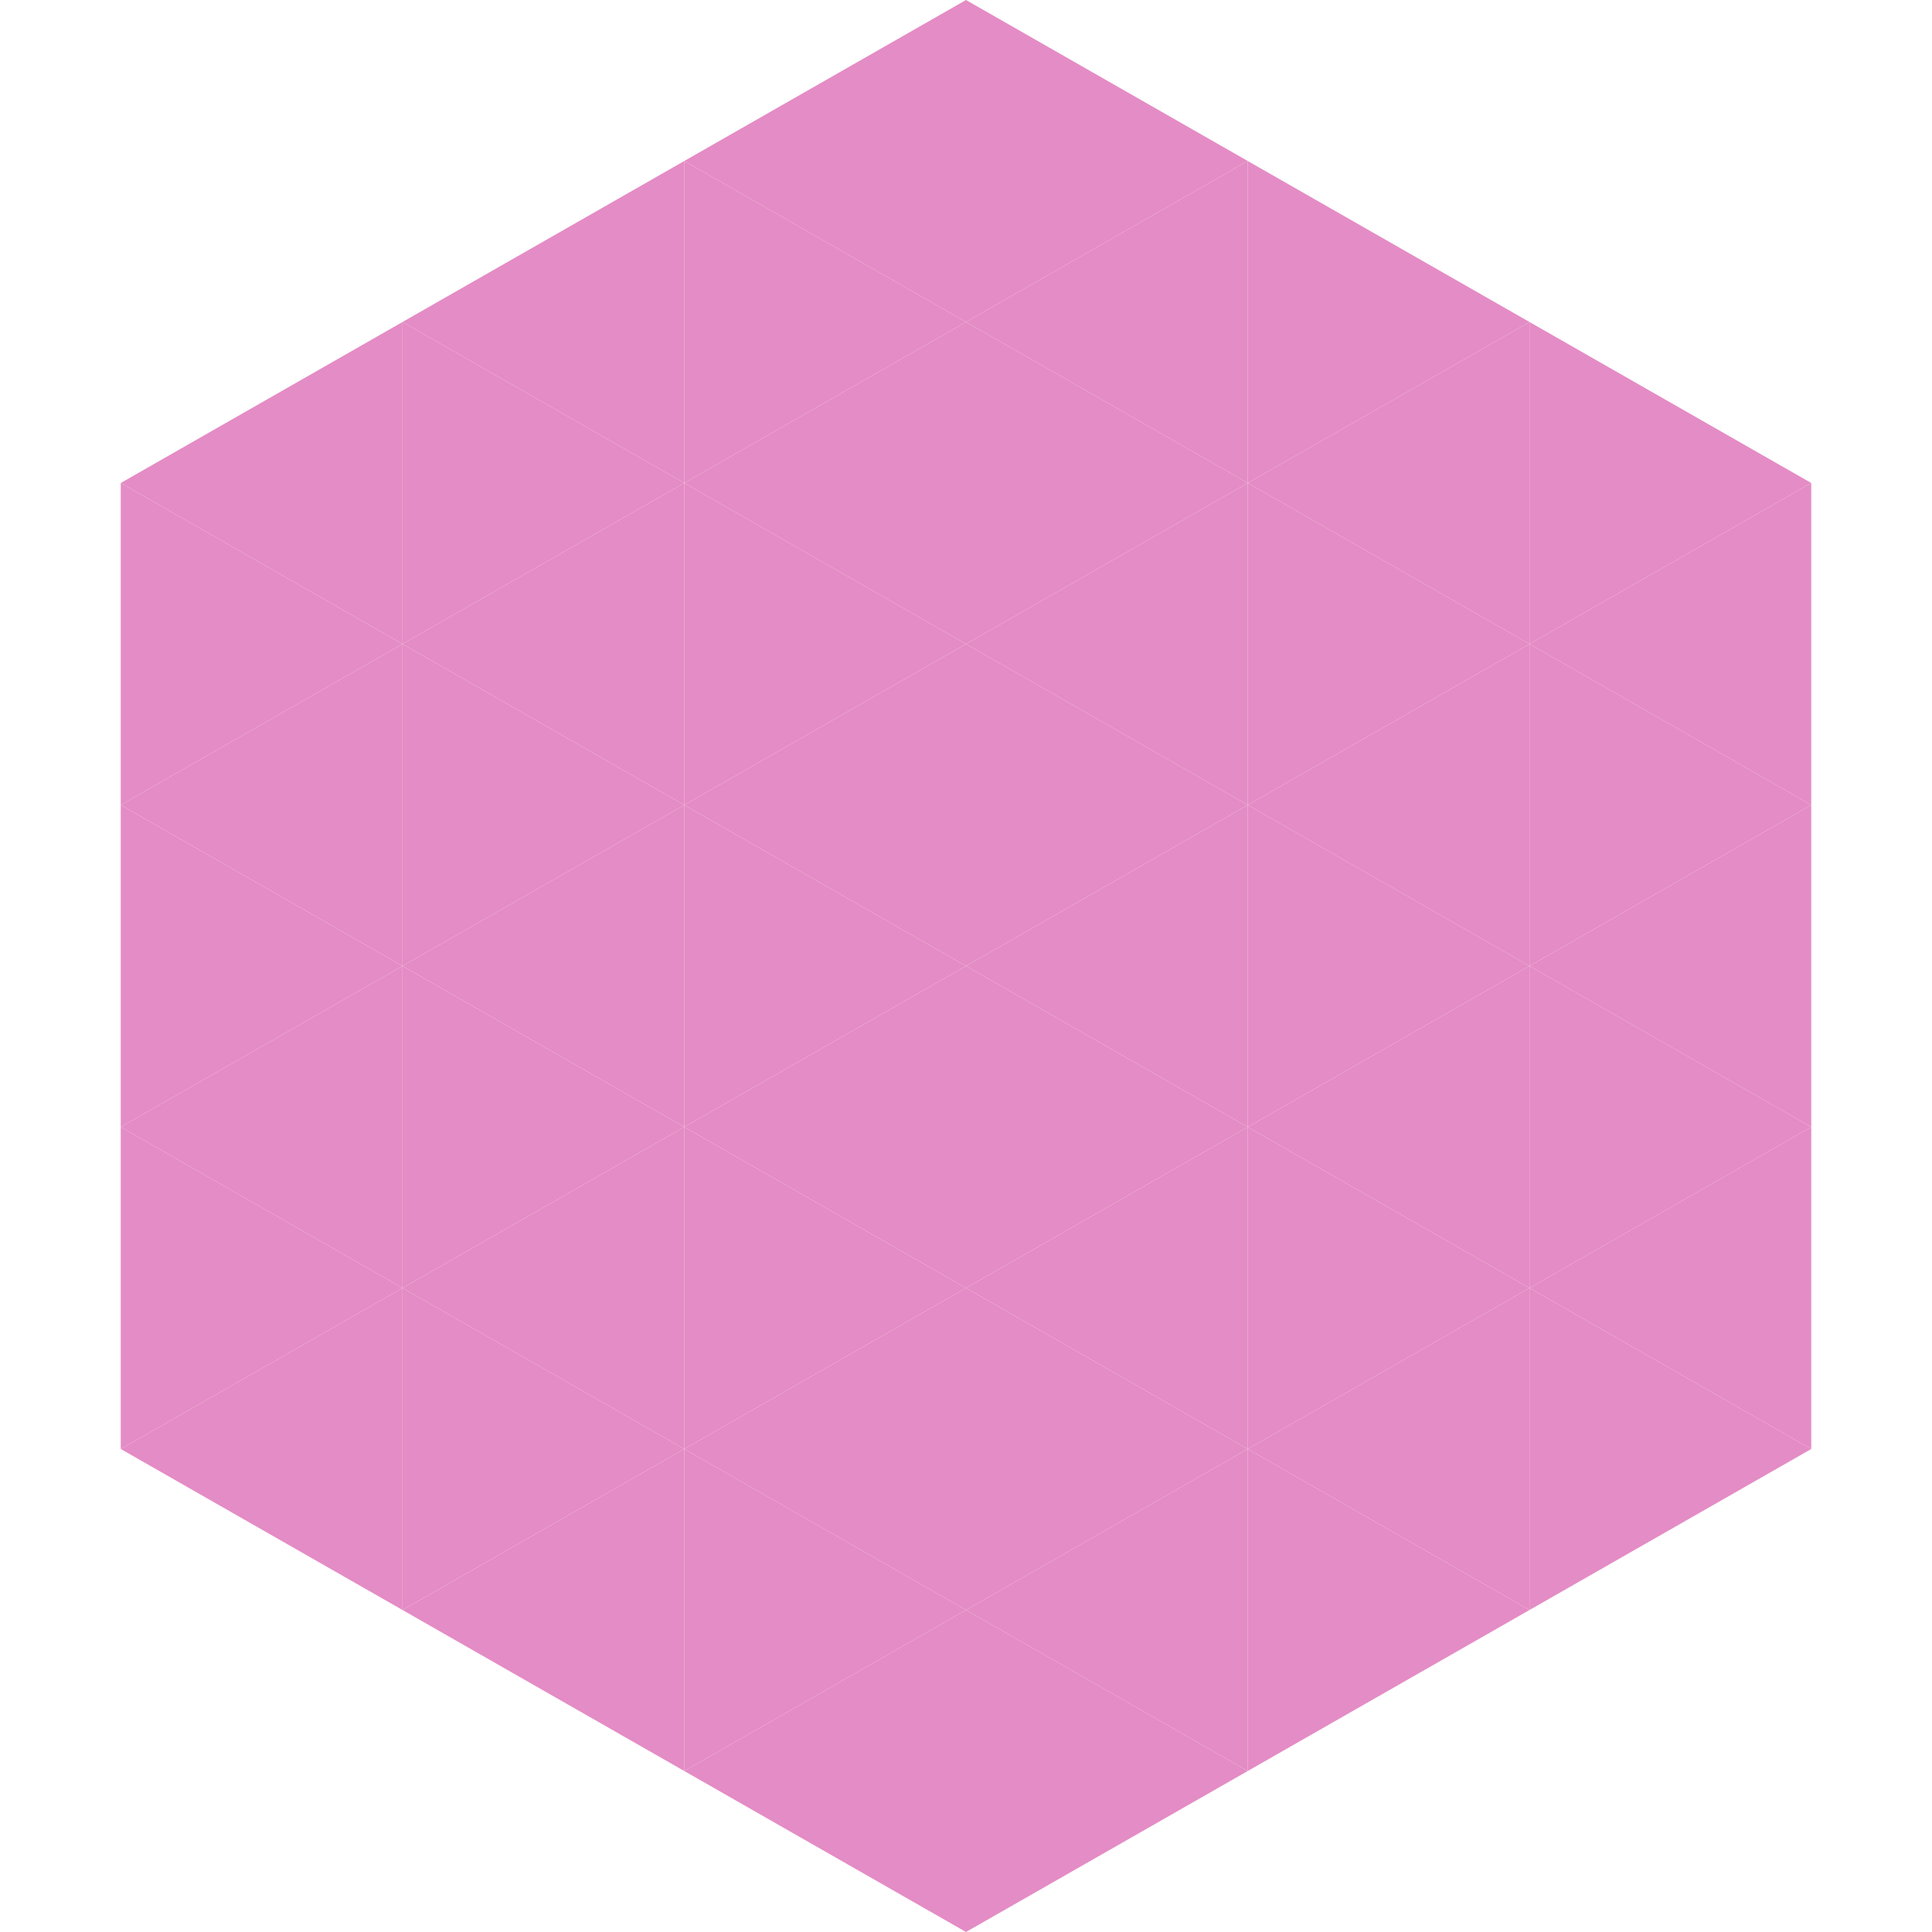
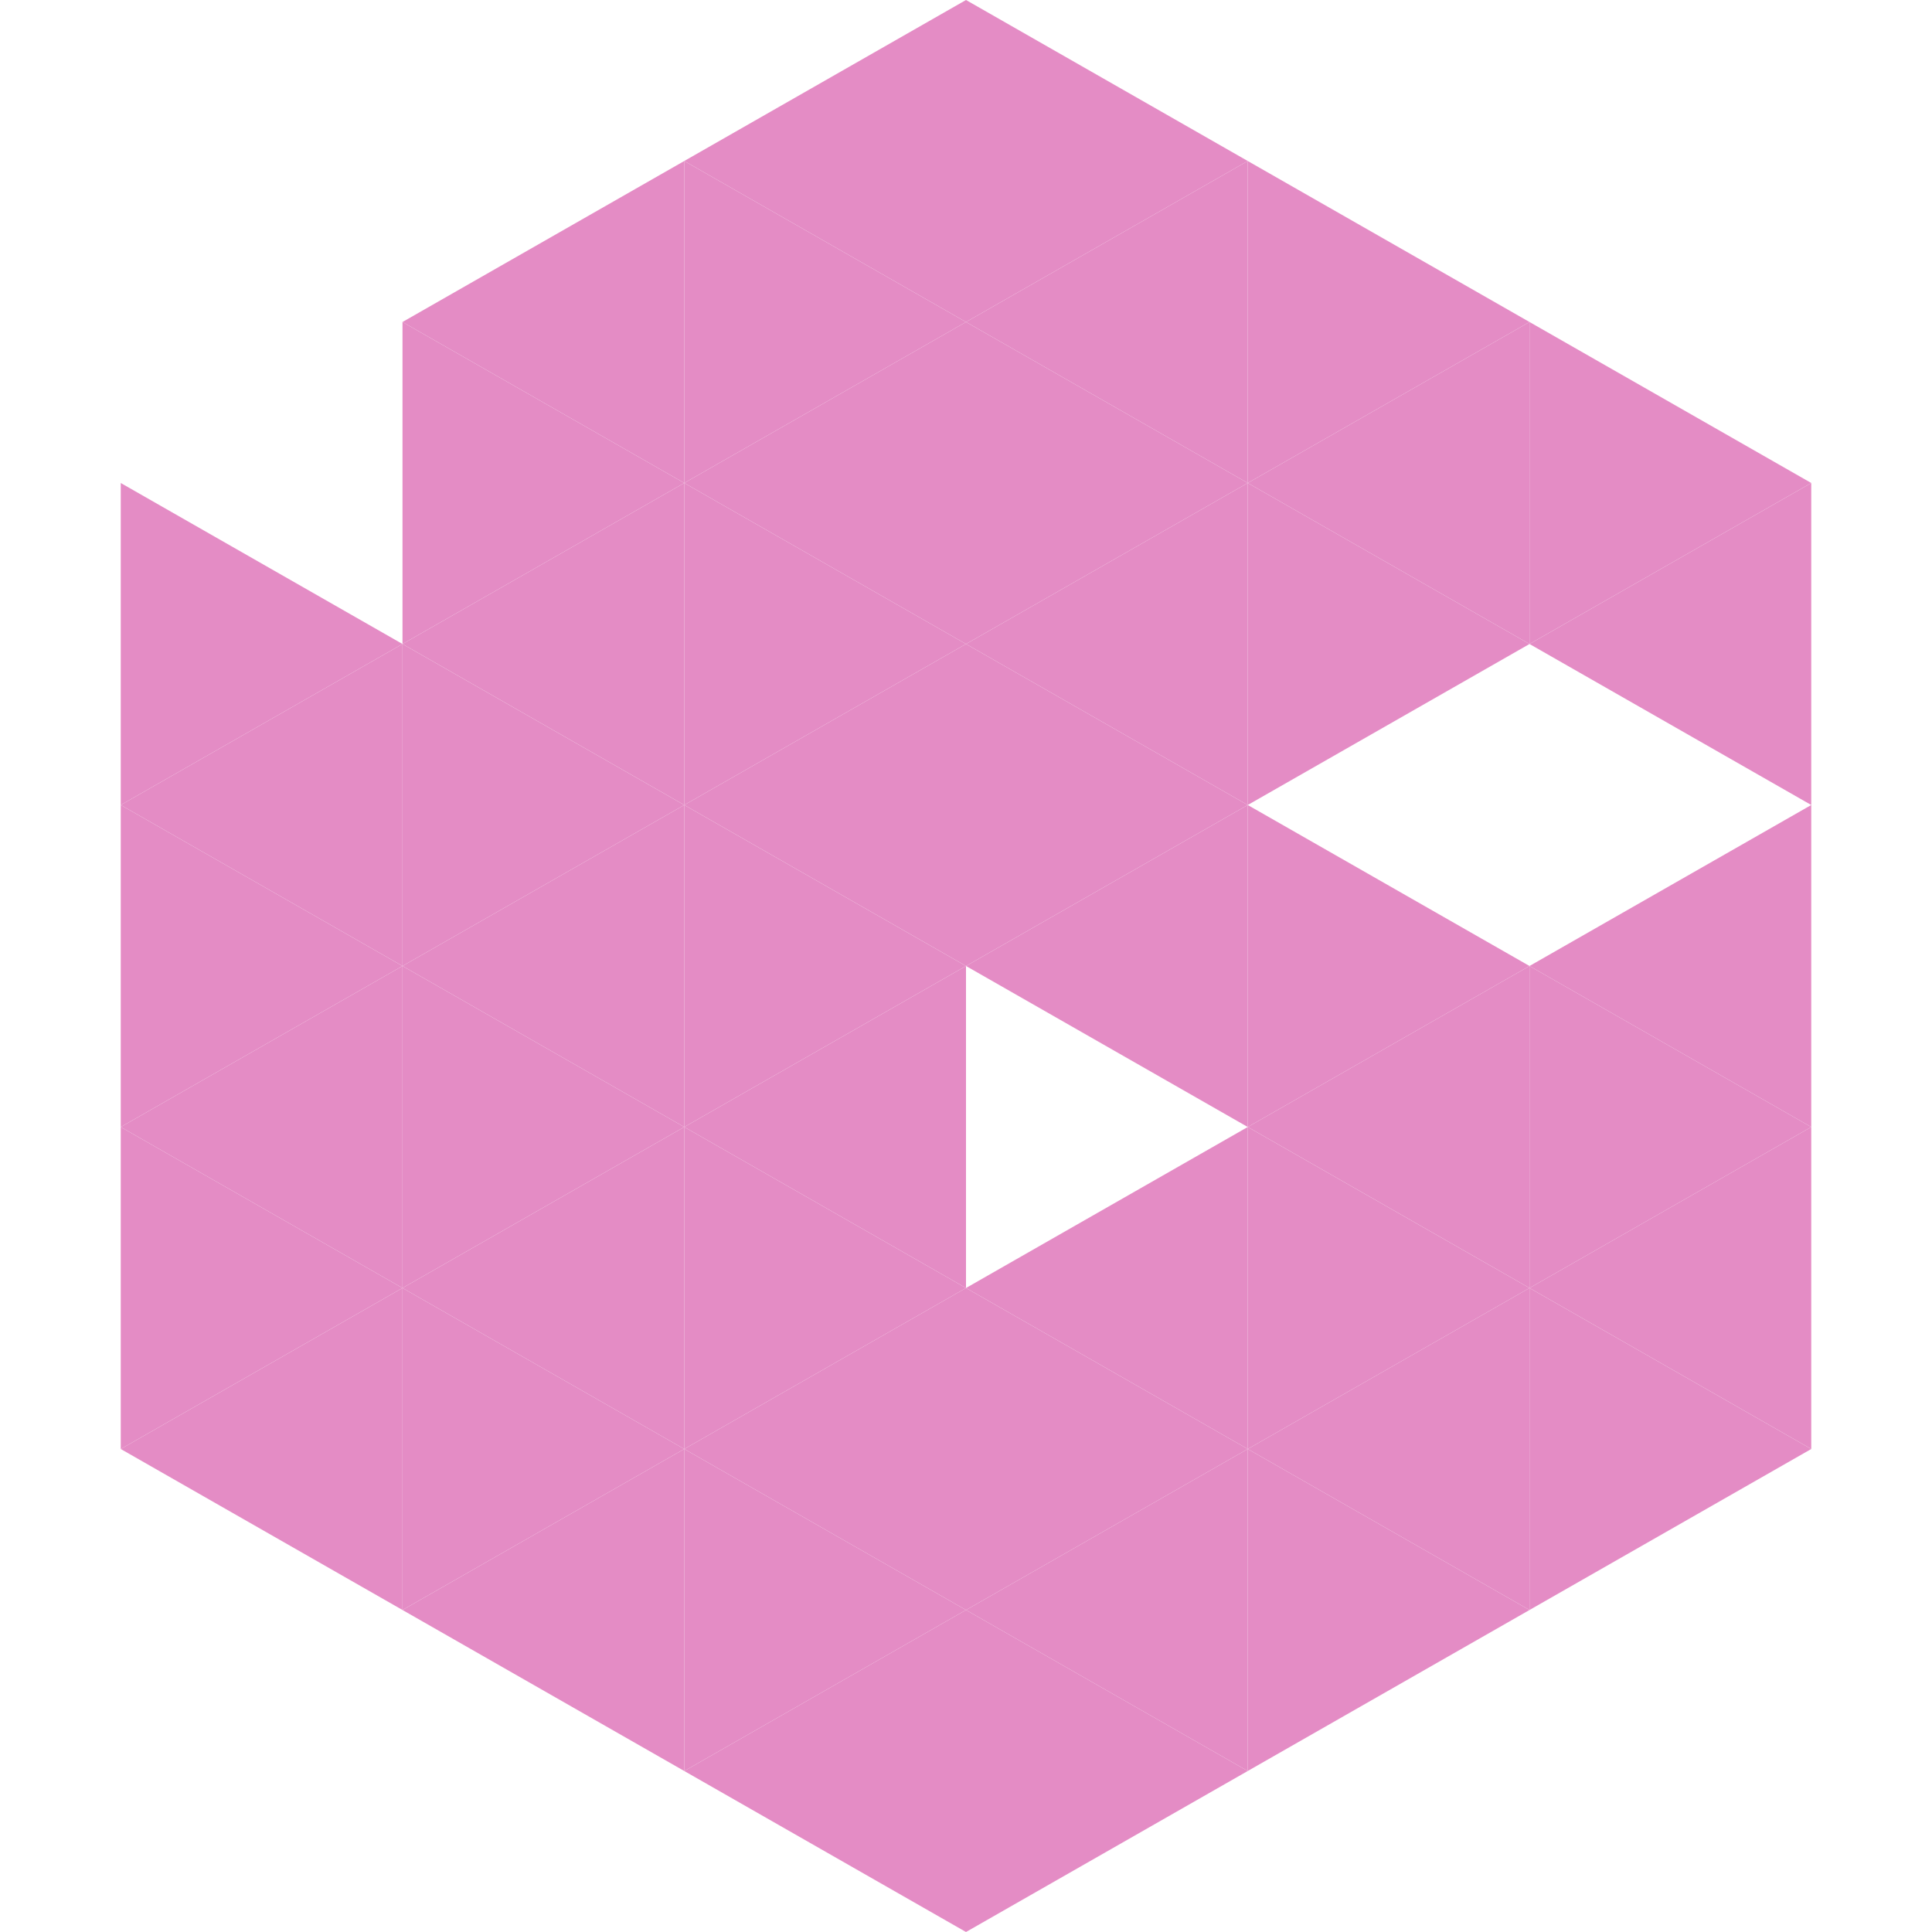
<svg xmlns="http://www.w3.org/2000/svg" width="240" height="240">
-   <polygon points="50,40 15,60 50,80" style="fill:rgb(228,140,197)" />
  <polygon points="190,40 225,60 190,80" style="fill:rgb(228,140,197)" />
  <polygon points="15,60 50,80 15,100" style="fill:rgb(228,140,197)" />
  <polygon points="225,60 190,80 225,100" style="fill:rgb(228,140,197)" />
  <polygon points="50,80 15,100 50,120" style="fill:rgb(228,140,197)" />
-   <polygon points="190,80 225,100 190,120" style="fill:rgb(228,140,197)" />
  <polygon points="15,100 50,120 15,140" style="fill:rgb(228,140,197)" />
  <polygon points="225,100 190,120 225,140" style="fill:rgb(228,140,197)" />
  <polygon points="50,120 15,140 50,160" style="fill:rgb(228,140,197)" />
  <polygon points="190,120 225,140 190,160" style="fill:rgb(228,140,197)" />
  <polygon points="15,140 50,160 15,180" style="fill:rgb(228,140,197)" />
  <polygon points="225,140 190,160 225,180" style="fill:rgb(228,140,197)" />
  <polygon points="50,160 15,180 50,200" style="fill:rgb(228,140,197)" />
  <polygon points="190,160 225,180 190,200" style="fill:rgb(228,140,197)" />
  <polygon points="15,180 50,200 15,220" style="fill:rgb(255,255,255); fill-opacity:0" />
-   <polygon points="225,180 190,200 225,220" style="fill:rgb(255,255,255); fill-opacity:0" />
  <polygon points="50,0 85,20 50,40" style="fill:rgb(255,255,255); fill-opacity:0" />
  <polygon points="190,0 155,20 190,40" style="fill:rgb(255,255,255); fill-opacity:0" />
  <polygon points="85,20 50,40 85,60" style="fill:rgb(228,140,197)" />
  <polygon points="155,20 190,40 155,60" style="fill:rgb(228,140,197)" />
  <polygon points="50,40 85,60 50,80" style="fill:rgb(228,140,197)" />
  <polygon points="190,40 155,60 190,80" style="fill:rgb(228,140,197)" />
  <polygon points="85,60 50,80 85,100" style="fill:rgb(228,140,197)" />
  <polygon points="155,60 190,80 155,100" style="fill:rgb(228,140,197)" />
  <polygon points="50,80 85,100 50,120" style="fill:rgb(228,140,197)" />
-   <polygon points="190,80 155,100 190,120" style="fill:rgb(228,140,197)" />
  <polygon points="85,100 50,120 85,140" style="fill:rgb(228,140,197)" />
  <polygon points="155,100 190,120 155,140" style="fill:rgb(228,140,197)" />
  <polygon points="50,120 85,140 50,160" style="fill:rgb(228,140,197)" />
  <polygon points="190,120 155,140 190,160" style="fill:rgb(228,140,197)" />
  <polygon points="85,140 50,160 85,180" style="fill:rgb(228,140,197)" />
  <polygon points="155,140 190,160 155,180" style="fill:rgb(228,140,197)" />
  <polygon points="50,160 85,180 50,200" style="fill:rgb(228,140,197)" />
  <polygon points="190,160 155,180 190,200" style="fill:rgb(228,140,197)" />
  <polygon points="85,180 50,200 85,220" style="fill:rgb(228,140,197)" />
  <polygon points="155,180 190,200 155,220" style="fill:rgb(228,140,197)" />
  <polygon points="120,0 85,20 120,40" style="fill:rgb(228,140,197)" />
  <polygon points="120,0 155,20 120,40" style="fill:rgb(228,140,197)" />
  <polygon points="85,20 120,40 85,60" style="fill:rgb(228,140,197)" />
  <polygon points="155,20 120,40 155,60" style="fill:rgb(228,140,197)" />
  <polygon points="120,40 85,60 120,80" style="fill:rgb(228,140,197)" />
  <polygon points="120,40 155,60 120,80" style="fill:rgb(228,140,197)" />
  <polygon points="85,60 120,80 85,100" style="fill:rgb(228,140,197)" />
  <polygon points="155,60 120,80 155,100" style="fill:rgb(228,140,197)" />
  <polygon points="120,80 85,100 120,120" style="fill:rgb(228,140,197)" />
  <polygon points="120,80 155,100 120,120" style="fill:rgb(228,140,197)" />
  <polygon points="85,100 120,120 85,140" style="fill:rgb(228,140,197)" />
  <polygon points="155,100 120,120 155,140" style="fill:rgb(228,140,197)" />
  <polygon points="120,120 85,140 120,160" style="fill:rgb(228,140,197)" />
-   <polygon points="120,120 155,140 120,160" style="fill:rgb(228,140,197)" />
  <polygon points="85,140 120,160 85,180" style="fill:rgb(228,140,197)" />
  <polygon points="155,140 120,160 155,180" style="fill:rgb(228,140,197)" />
  <polygon points="120,160 85,180 120,200" style="fill:rgb(228,140,197)" />
  <polygon points="120,160 155,180 120,200" style="fill:rgb(228,140,197)" />
  <polygon points="85,180 120,200 85,220" style="fill:rgb(228,140,197)" />
  <polygon points="155,180 120,200 155,220" style="fill:rgb(228,140,197)" />
  <polygon points="120,200 85,220 120,240" style="fill:rgb(228,140,197)" />
  <polygon points="120,200 155,220 120,240" style="fill:rgb(228,140,197)" />
  <polygon points="85,220 120,240 85,260" style="fill:rgb(255,255,255); fill-opacity:0" />
  <polygon points="155,220 120,240 155,260" style="fill:rgb(255,255,255); fill-opacity:0" />
</svg>